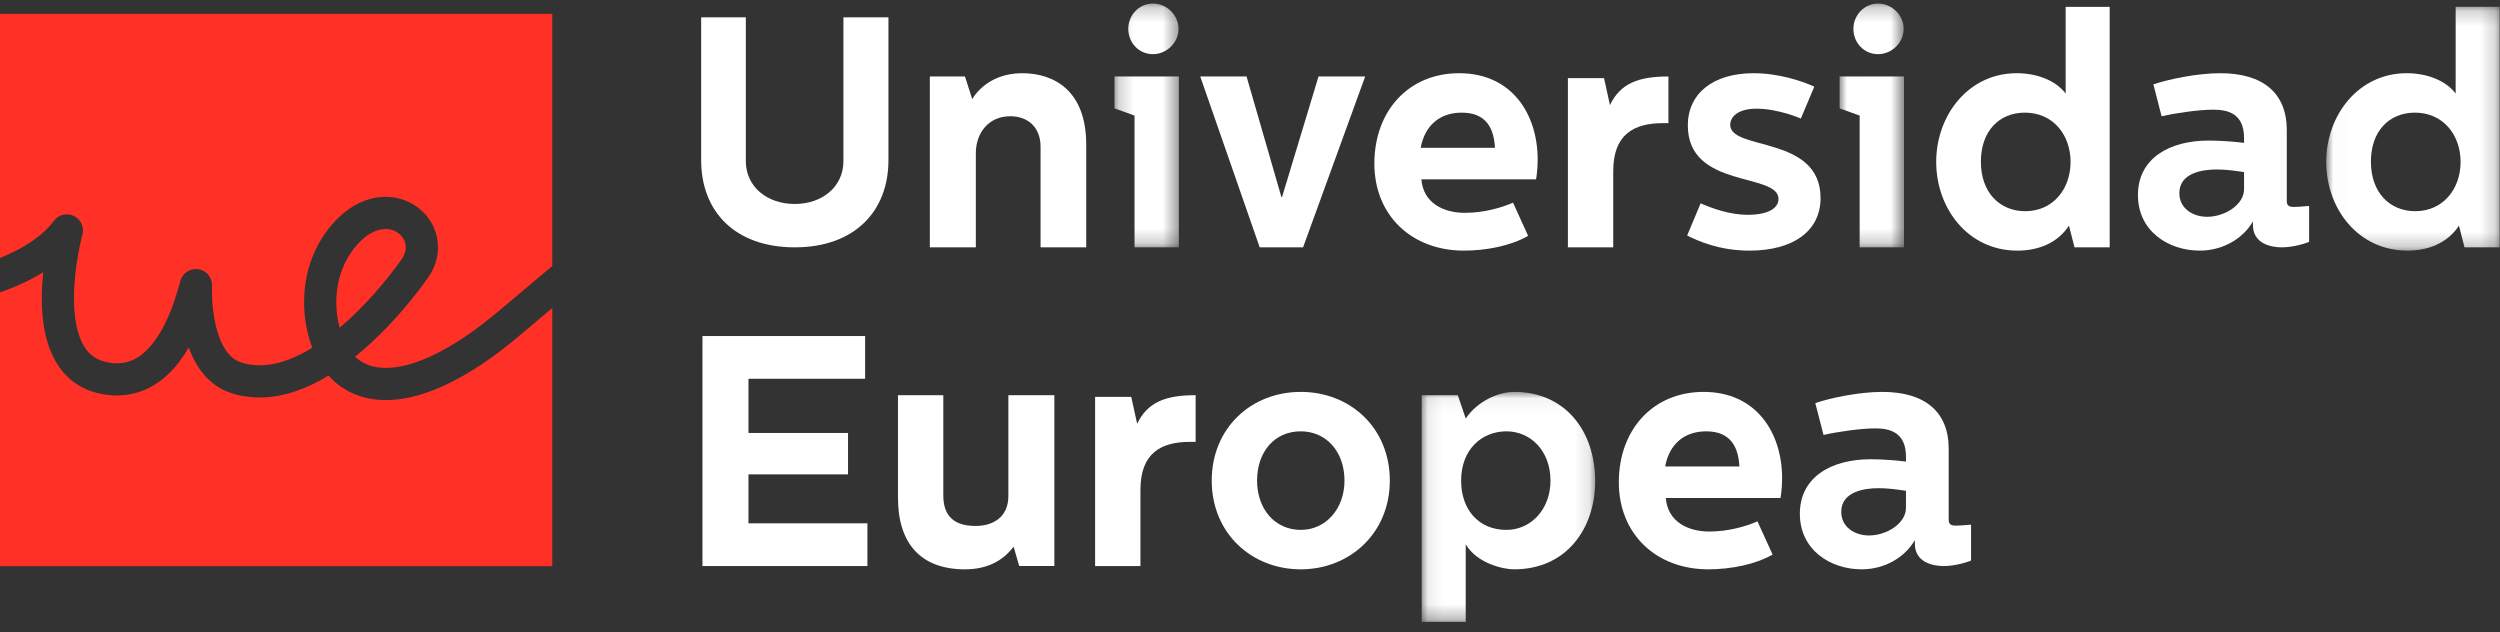
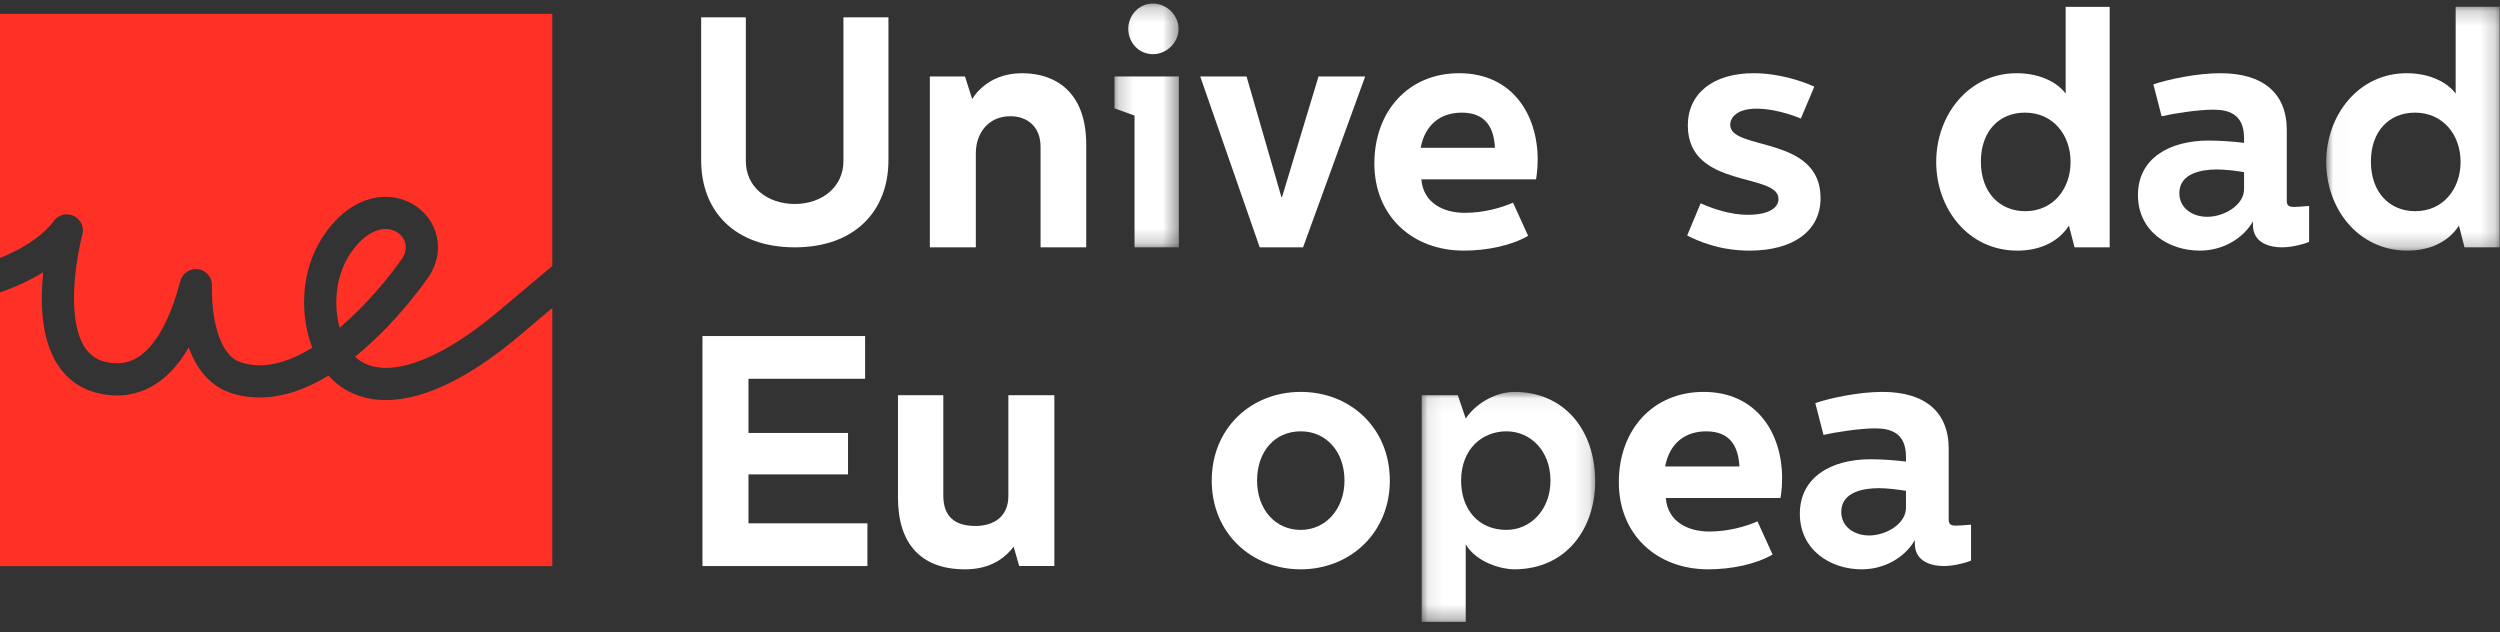
<svg xmlns="http://www.w3.org/2000/svg" xmlns:xlink="http://www.w3.org/1999/xlink" width="170px" height="43px" viewBox="0 0 170 43" version="1.1">
  <rect x="0" y="0" width="170" height="43" fill="#333333" stroke="none" />
  <title>Group 47</title>
  <desc>Created with Sketch.</desc>
  <defs>
    <polygon id="path-1" points="0.203 0.211 4.581 0.211 4.581 16.789 0.203 16.789" />
-     <polygon id="path-3" points="0.008 0.211 4.387 0.211 4.387 16.789 0.008 16.789" />
    <polygon id="path-5" points="0.014 0.192 11.811 0.192 11.811 16.77 0.014 16.77" />
    <polygon id="path-7" points="0.084 0.056 11.881 0.056 11.881 15.696 0.084 15.696" />
  </defs>
  <g id="Symbols" stroke="none" stroke-width="1" fill="none" fill-rule="evenodd">
    <g id="Desktop-/-Header_1500px" transform="translate(-150, -64)">
      <g id="Group-47" transform="translate(150, 64)">
        <path d="M3.659,15.027 C3.969,14.598 4.54,14.453 5.017,14.681 C5.495,14.909 5.743,15.445 5.602,15.956 L5.602,15.957 L5.597,15.973 C5.593,15.985 5.588,16.008 5.581,16.037 C5.566,16.096 5.544,16.185 5.518,16.301 C5.463,16.532 5.391,16.869 5.32,17.274 C5.173,18.085 5.032,19.183 5.032,20.276 C5.032,20.886 5.075,21.497 5.181,22.047 C5.286,22.6 5.453,23.088 5.674,23.474 C5.82,23.729 5.992,23.941 6.188,24.114 C6.448,24.342 6.758,24.512 7.196,24.613 C7.474,24.676 7.727,24.703 7.956,24.703 C8.225,24.703 8.463,24.668 8.69,24.602 C8.914,24.537 9.125,24.443 9.33,24.321 C9.737,24.077 10.12,23.706 10.465,23.252 C10.692,22.948 10.906,22.607 11.093,22.252 C11.346,21.778 11.56,21.273 11.737,20.793 C11.972,20.151 12.145,19.551 12.266,19.104 C12.411,18.563 12.939,18.219 13.493,18.308 C14.047,18.396 14.445,18.886 14.415,19.447 L14.415,19.458 C14.415,19.47 14.414,19.488 14.413,19.513 C14.411,19.563 14.41,19.643 14.41,19.744 C14.41,20.053 14.425,20.577 14.501,21.173 C14.575,21.766 14.713,22.427 14.935,22.996 C15.082,23.379 15.267,23.719 15.477,23.982 C15.598,24.135 15.722,24.262 15.863,24.366 C16.018,24.485 16.185,24.574 16.381,24.638 L16.382,24.638 C16.801,24.778 17.222,24.842 17.654,24.842 C18.079,24.842 18.518,24.78 18.967,24.66 C19.415,24.543 19.876,24.366 20.336,24.141 C20.637,23.997 20.937,23.828 21.236,23.644 C20.878,22.709 20.678,21.658 20.678,20.556 C20.678,19.765 20.782,18.95 21.016,18.149 C21.249,17.349 21.614,16.562 22.133,15.836 C22.719,15.012 23.377,14.401 24.076,13.993 C24.773,13.583 25.512,13.383 26.218,13.385 C26.947,13.383 27.635,13.597 28.201,13.961 C28.77,14.328 29.224,14.848 29.5,15.469 C29.681,15.881 29.783,16.342 29.783,16.814 C29.783,17.171 29.724,17.539 29.607,17.899 C29.487,18.257 29.306,18.609 29.07,18.939 C28.406,19.869 27.481,21.035 26.375,22.194 C25.694,22.903 24.946,23.611 24.144,24.258 C24.185,24.299 24.225,24.335 24.265,24.367 C24.531,24.585 24.818,24.741 25.142,24.851 C25.466,24.957 25.831,25.017 26.243,25.017 C26.699,25.017 27.212,24.946 27.78,24.79 C28.347,24.633 28.964,24.394 29.623,24.07 C30.941,23.419 32.417,22.421 33.988,21.087 C35.124,20.124 36.267,19.17 37.555,18.088 L37.555,0.941 L0.001,0.941 L0.001,17.545 C0.7,17.258 1.551,16.846 2.294,16.318 C2.839,15.933 3.319,15.493 3.659,15.027" id="Fill-1" fill="#FF3126" />
        <path d="M27.286,17.668 C27.407,17.502 27.478,17.349 27.529,17.208 C27.575,17.065 27.593,16.937 27.593,16.815 C27.592,16.653 27.56,16.498 27.496,16.355 C27.432,16.212 27.339,16.077 27.217,15.962 C26.974,15.727 26.63,15.573 26.218,15.573 C25.919,15.576 25.574,15.653 25.18,15.882 C24.791,16.11 24.354,16.494 23.915,17.107 C23.551,17.619 23.29,18.178 23.119,18.763 C22.948,19.347 22.868,19.958 22.868,20.556 C22.868,21.161 22.948,21.75 23.096,22.285 C24.844,20.808 26.366,18.962 27.286,17.668" id="Fill-3" fill="#FF3126" />
        <path d="M31.754,25.402 C30.578,26.095 29.447,26.602 28.362,26.901 C27.634,27.101 26.928,27.207 26.244,27.207 C25.622,27.208 25.018,27.118 24.45,26.928 C23.882,26.739 23.35,26.45 22.882,26.067 C22.686,25.905 22.507,25.727 22.339,25.538 C21.451,26.078 20.512,26.518 19.526,26.778 C18.92,26.938 18.292,27.031 17.656,27.031 C17.007,27.031 16.346,26.936 15.697,26.721 C15.207,26.561 14.774,26.312 14.41,26.007 C14.043,25.704 13.743,25.353 13.499,24.982 C13.214,24.547 13.001,24.087 12.833,23.626 C12.653,23.937 12.458,24.241 12.239,24.536 C11.815,25.101 11.31,25.629 10.692,26.047 C10.338,26.287 9.949,26.49 9.523,26.634 C9.04,26.8 8.511,26.893 7.956,26.893 C7.552,26.893 7.137,26.846 6.708,26.746 C6.062,26.599 5.481,26.33 4.999,25.968 C4.514,25.604 4.132,25.156 3.838,24.668 C3.642,24.344 3.484,24.002 3.355,23.652 C3.185,23.185 3.067,22.703 2.988,22.216 C2.882,21.567 2.841,20.913 2.841,20.277 C2.841,19.664 2.881,19.069 2.937,18.516 C2.452,18.811 1.968,19.064 1.514,19.274 C0.936,19.541 0.412,19.743 2.41477273e-05,19.886 L2.41477273e-05,38.498 L37.556,38.498 L37.556,20.944 C36.811,21.569 36.103,22.161 35.405,22.756 C34.149,23.825 32.93,24.706 31.754,25.402" id="Fill-5" fill="#FF3126" />
        <path d="M47.679,1.18 L47.679,10.898 C47.679,14.361 49.958,16.819 54.046,16.819 C58.113,16.819 60.414,14.361 60.414,10.898 L60.414,1.18 L57.353,1.18 L57.353,10.965 C57.353,12.686 55.923,13.87 54.046,13.87 C52.147,13.87 50.717,12.686 50.717,10.965 L50.717,1.18 L47.679,1.18 Z" id="Fill-7" fill="#ffffff" />
        <path d="M63.229,5.201 L63.229,16.819 L66.357,16.819 L66.357,10.407 C66.357,9.089 67.183,7.904 68.702,7.904 C69.864,7.904 70.758,8.62 70.758,9.982 L70.758,16.819 L73.863,16.819 L73.863,9.826 C73.863,6.139 71.652,4.978 69.507,4.978 C67.026,4.978 66.111,6.743 66.111,6.743 L65.619,5.201 L63.229,5.201 Z" id="Fill-9" fill="#ffffff" />
        <g id="Group-13" transform="translate(75.582, 0.031)">
          <mask id="mask-2" fill="white">
            <use xlink:href="#path-1" />
          </mask>
          <g id="Clip-12" />
          <path d="M2.816,0.211 C1.856,0.211 1.141,1.015 1.141,1.931 C1.141,2.869 1.856,3.652 2.816,3.652 C3.755,3.652 4.559,2.869 4.559,1.931 C4.559,1.015 3.777,0.211 2.816,0.211 Z M0.203,5.17 L0.203,7.338 L1.566,7.829 L1.566,16.789 L4.581,16.789 L4.581,5.17 L0.203,5.17 Z" id="Fill-11" fill="#ffffff" mask="url(#mask-2)" />
        </g>
        <polygon id="Fill-14" fill="#ffffff" points="81.616 5.201 85.66 16.819 88.609 16.819 92.832 5.201 89.659 5.201 87.179 13.401 87.135 13.401 84.766 5.201" />
        <path d="M96.607,10.049 C96.898,8.486 97.948,7.659 99.4,7.659 C101.099,7.659 101.59,8.776 101.657,10.049 L96.607,10.049 Z M93.457,11.122 C93.457,14.674 96.027,17.042 99.534,17.042 C101.099,17.042 102.752,16.708 103.913,16.037 L102.886,13.78 C102.126,14.116 100.919,14.473 99.601,14.473 C98.216,14.473 96.786,13.847 96.653,12.194 L104.449,12.194 C104.449,12.194 104.562,11.635 104.562,10.853 C104.562,7.77 102.819,4.978 99.221,4.978 C95.781,4.978 93.457,7.547 93.457,11.122 Z" id="Fill-16" fill="#ffffff" />
-         <path d="M106.617,5.313 L106.617,16.819 L109.7,16.819 L109.7,11.635 C109.7,9.133 111.108,8.374 113.073,8.374 L113.453,8.374 L113.453,5.201 C111.398,5.201 110.192,5.671 109.476,7.145 L109.074,5.313 L106.617,5.313 Z" id="Fill-18" fill="#ffffff" />
        <path d="M118.972,17.042 C121.92,17.042 123.798,15.724 123.798,13.468 C123.798,9.178 117.654,10.273 117.654,8.486 C117.654,7.972 118.145,7.39 119.441,7.39 C120.938,7.39 122.457,8.061 122.457,8.061 L123.373,5.894 C122.547,5.514 120.96,4.978 119.24,4.978 C116.514,4.978 114.772,6.341 114.772,8.53 C114.772,12.865 120.938,11.703 120.938,13.534 C120.938,14.049 120.424,14.607 118.837,14.607 C117.654,14.607 116.447,14.183 115.643,13.825 L114.727,16.015 C115.442,16.372 116.872,17.042 118.972,17.042" id="Fill-20" fill="#ffffff" />
        <g id="Group-24" transform="translate(125.085, 0.031)">
          <mask id="mask-4" fill="white">
            <use xlink:href="#path-3" />
          </mask>
          <g id="Clip-23" />
          <path d="M2.622,0.211 C1.662,0.211 0.946,1.015 0.946,1.931 C0.946,2.869 1.662,3.652 2.622,3.652 C3.56,3.652 4.365,2.869 4.365,1.931 C4.365,1.015 3.583,0.211 2.622,0.211 Z M0.008,5.17 L0.008,7.338 L1.371,7.829 L1.371,16.789 L4.387,16.789 L4.387,5.17 L0.008,5.17 Z" id="Fill-22" fill="#ffffff" mask="url(#mask-4)" />
        </g>
        <path d="M137.694,7.659 C139.615,7.659 140.799,9.178 140.799,11.011 C140.799,12.842 139.615,14.361 137.716,14.361 C135.996,14.361 134.7,13.11 134.7,10.988 C134.7,8.91 135.951,7.659 137.694,7.659 Z M140.465,0.465 L140.465,6.363 C139.772,5.447 138.476,4.978 137.136,4.978 C133.851,4.978 131.662,7.837 131.662,11.011 C131.662,14.183 133.829,17.042 137.18,17.042 C138.543,17.042 139.883,16.573 140.688,15.345 L141.068,16.819 L143.458,16.819 L143.458,0.465 L140.465,0.465 Z" id="Fill-25" fill="#ffffff" />
        <path d="M152.596,11.703 L152.596,12.864 C152.596,13.937 151.256,14.742 150.094,14.742 C149.088,14.742 148.195,14.16 148.195,13.133 C148.195,11.77 149.737,11.524 150.742,11.524 C151.345,11.524 152.016,11.614 152.596,11.703 M146.43,5.737 L146.988,7.905 C147.86,7.704 149.491,7.458 150.497,7.458 C151.435,7.458 152.596,7.682 152.596,9.379 L152.596,9.714 C151.859,9.625 150.966,9.558 150.184,9.558 C147.525,9.558 145.38,10.764 145.38,13.266 C145.38,15.724 147.458,17.042 149.581,17.042 C151.189,17.042 152.551,16.194 153.2,15.054 L153.2,15.3 C153.2,16.573 154.429,16.819 155.165,16.819 C155.992,16.819 156.931,16.506 157.02,16.439 L157.02,14.004 C156.551,14.048 156.171,14.071 155.992,14.071 C155.657,14.071 155.501,13.982 155.501,13.669 L155.501,8.843 C155.501,6.318 153.87,4.978 150.988,4.978 C149.424,4.978 147.48,5.38 146.43,5.737" id="Fill-27" fill="#ffffff" />
        <g id="Group-31" transform="translate(158.168, 0.272)">
          <mask id="mask-6" fill="white">
            <use xlink:href="#path-5" />
          </mask>
          <g id="Clip-30" />
          <path d="M6.046,7.387 C7.968,7.387 9.152,8.906 9.152,10.738 C9.152,12.57 7.968,14.089 6.069,14.089 C4.349,14.089 3.053,12.838 3.053,10.715 C3.053,8.638 4.304,7.387 6.046,7.387 Z M8.817,0.192 L8.817,6.091 C8.124,5.175 6.828,4.706 5.488,4.706 C2.204,4.706 0.014,7.565 0.014,10.738 C0.014,13.911 2.182,16.77 5.532,16.77 C6.896,16.77 8.235,16.301 9.04,15.072 L9.42,16.547 L11.811,16.547 L11.811,0.192 L8.817,0.192 Z" id="Fill-29" fill="#ffffff" mask="url(#mask-6)" />
        </g>
        <polygon id="Fill-32" fill="#ffffff" points="47.768 22.851 47.768 38.491 58.984 38.491 58.984 35.586 50.896 35.586 50.896 32.258 57.666 32.258 57.666 29.442 50.896 29.442 50.896 25.756 58.827 25.756 58.827 22.851" />
-         <path d="M61.062,26.873 L61.062,33.844 C61.062,36.949 62.603,38.714 65.619,38.714 C67.071,38.714 68.166,38.178 68.926,37.172 L69.305,38.49 L71.696,38.49 L71.696,26.873 L68.569,26.873 L68.569,33.731 C68.569,35.14 67.563,35.765 66.334,35.765 C64.837,35.765 64.145,35.049 64.145,33.688 L64.145,26.873 L61.062,26.873 Z" id="Fill-34" fill="#ffffff" />
-         <path d="M74.467,26.985 L74.467,38.491 L77.55,38.491 L77.55,33.307 C77.55,30.805 78.957,30.046 80.924,30.046 L81.303,30.046 L81.303,26.873 C79.248,26.873 78.042,27.342 77.326,28.817 L76.924,26.985 L74.467,26.985 Z" id="Fill-36" fill="#ffffff" />
+         <path d="M61.062,26.873 L61.062,33.844 C61.062,36.949 62.603,38.714 65.619,38.714 C67.071,38.714 68.166,38.178 68.926,37.172 L69.305,38.49 L71.696,38.49 L71.696,26.873 L68.569,26.873 L68.569,33.731 C68.569,35.14 67.563,35.765 66.334,35.765 C64.837,35.765 64.145,35.049 64.145,33.688 L64.145,26.873 L61.062,26.873 " id="Fill-34" fill="#ffffff" />
        <path d="M88.453,29.33 C90.173,29.33 91.425,30.694 91.425,32.682 C91.425,34.604 90.151,36.033 88.453,36.033 C86.688,36.033 85.481,34.604 85.481,32.682 C85.481,30.694 86.688,29.33 88.453,29.33 M82.398,32.682 C82.398,36.257 85.101,38.714 88.453,38.714 C91.781,38.714 94.508,36.257 94.508,32.682 C94.508,29.085 91.804,26.649 88.453,26.649 C85.079,26.649 82.398,29.107 82.398,32.682" id="Fill-38" fill="#ffffff" />
        <g id="Group-42" transform="translate(96.591, 26.593)">
          <mask id="mask-8" fill="white">
            <use xlink:href="#path-7" />
          </mask>
          <g id="Clip-41" />
          <path d="M6.384,0.056 C5.289,0.056 3.881,0.682 3.078,1.866 L2.541,0.28 L0.084,0.28 L0.084,15.696 L3.078,15.696 L3.078,10.423 C3.837,11.697 5.58,12.121 6.362,12.121 C9.958,12.121 11.881,9.306 11.881,6.133 C11.881,2.67 9.802,0.056 6.384,0.056 M5.848,2.737 C7.479,2.737 8.842,4.055 8.842,6.089 C8.842,8.077 7.479,9.44 5.848,9.44 C3.949,9.44 2.765,8.054 2.765,6.089 C2.765,3.944 4.195,2.737 5.848,2.737" id="Fill-40" fill="#ffffff" mask="url(#mask-8)" />
        </g>
        <path d="M113.23,31.721 C113.521,30.157 114.57,29.331 116.022,29.331 C117.72,29.331 118.212,30.447 118.28,31.721 L113.23,31.721 Z M110.08,32.793 C110.08,36.345 112.649,38.714 116.157,38.714 C117.72,38.714 119.374,38.379 120.536,37.709 L119.508,35.453 C118.748,35.787 117.542,36.144 116.224,36.144 C114.839,36.144 113.408,35.519 113.275,33.866 L121.072,33.866 C121.072,33.866 121.184,33.307 121.184,32.525 C121.184,29.442 119.441,26.649 115.844,26.649 C112.403,26.649 110.08,29.218 110.08,32.793 Z" id="Fill-43" fill="#ffffff" />
        <path d="M129.606,33.375 L129.606,34.536 C129.606,35.608 128.266,36.412 127.104,36.412 C126.099,36.412 125.205,35.832 125.205,34.805 C125.205,33.441 126.747,33.196 127.752,33.196 C128.356,33.196 129.025,33.285 129.606,33.375 M123.441,27.409 L123.999,29.576 C124.87,29.375 126.502,29.13 127.507,29.13 C128.445,29.13 129.606,29.353 129.606,31.051 L129.606,31.386 C128.869,31.297 127.976,31.229 127.194,31.229 C124.535,31.229 122.39,32.436 122.39,34.938 C122.39,37.396 124.468,38.714 126.591,38.714 C128.199,38.714 129.561,37.865 130.21,36.725 L130.21,36.972 C130.21,38.245 131.439,38.491 132.176,38.491 C133.002,38.491 133.94,38.177 134.031,38.111 L134.031,35.676 C133.561,35.72 133.182,35.743 133.002,35.743 C132.668,35.743 132.511,35.654 132.511,35.34 L132.511,30.515 C132.511,27.99 130.88,26.649 127.998,26.649 C126.434,26.649 124.49,27.052 123.441,27.409" id="Fill-45" fill="#ffffff" />
      </g>
    </g>
  </g>
</svg>